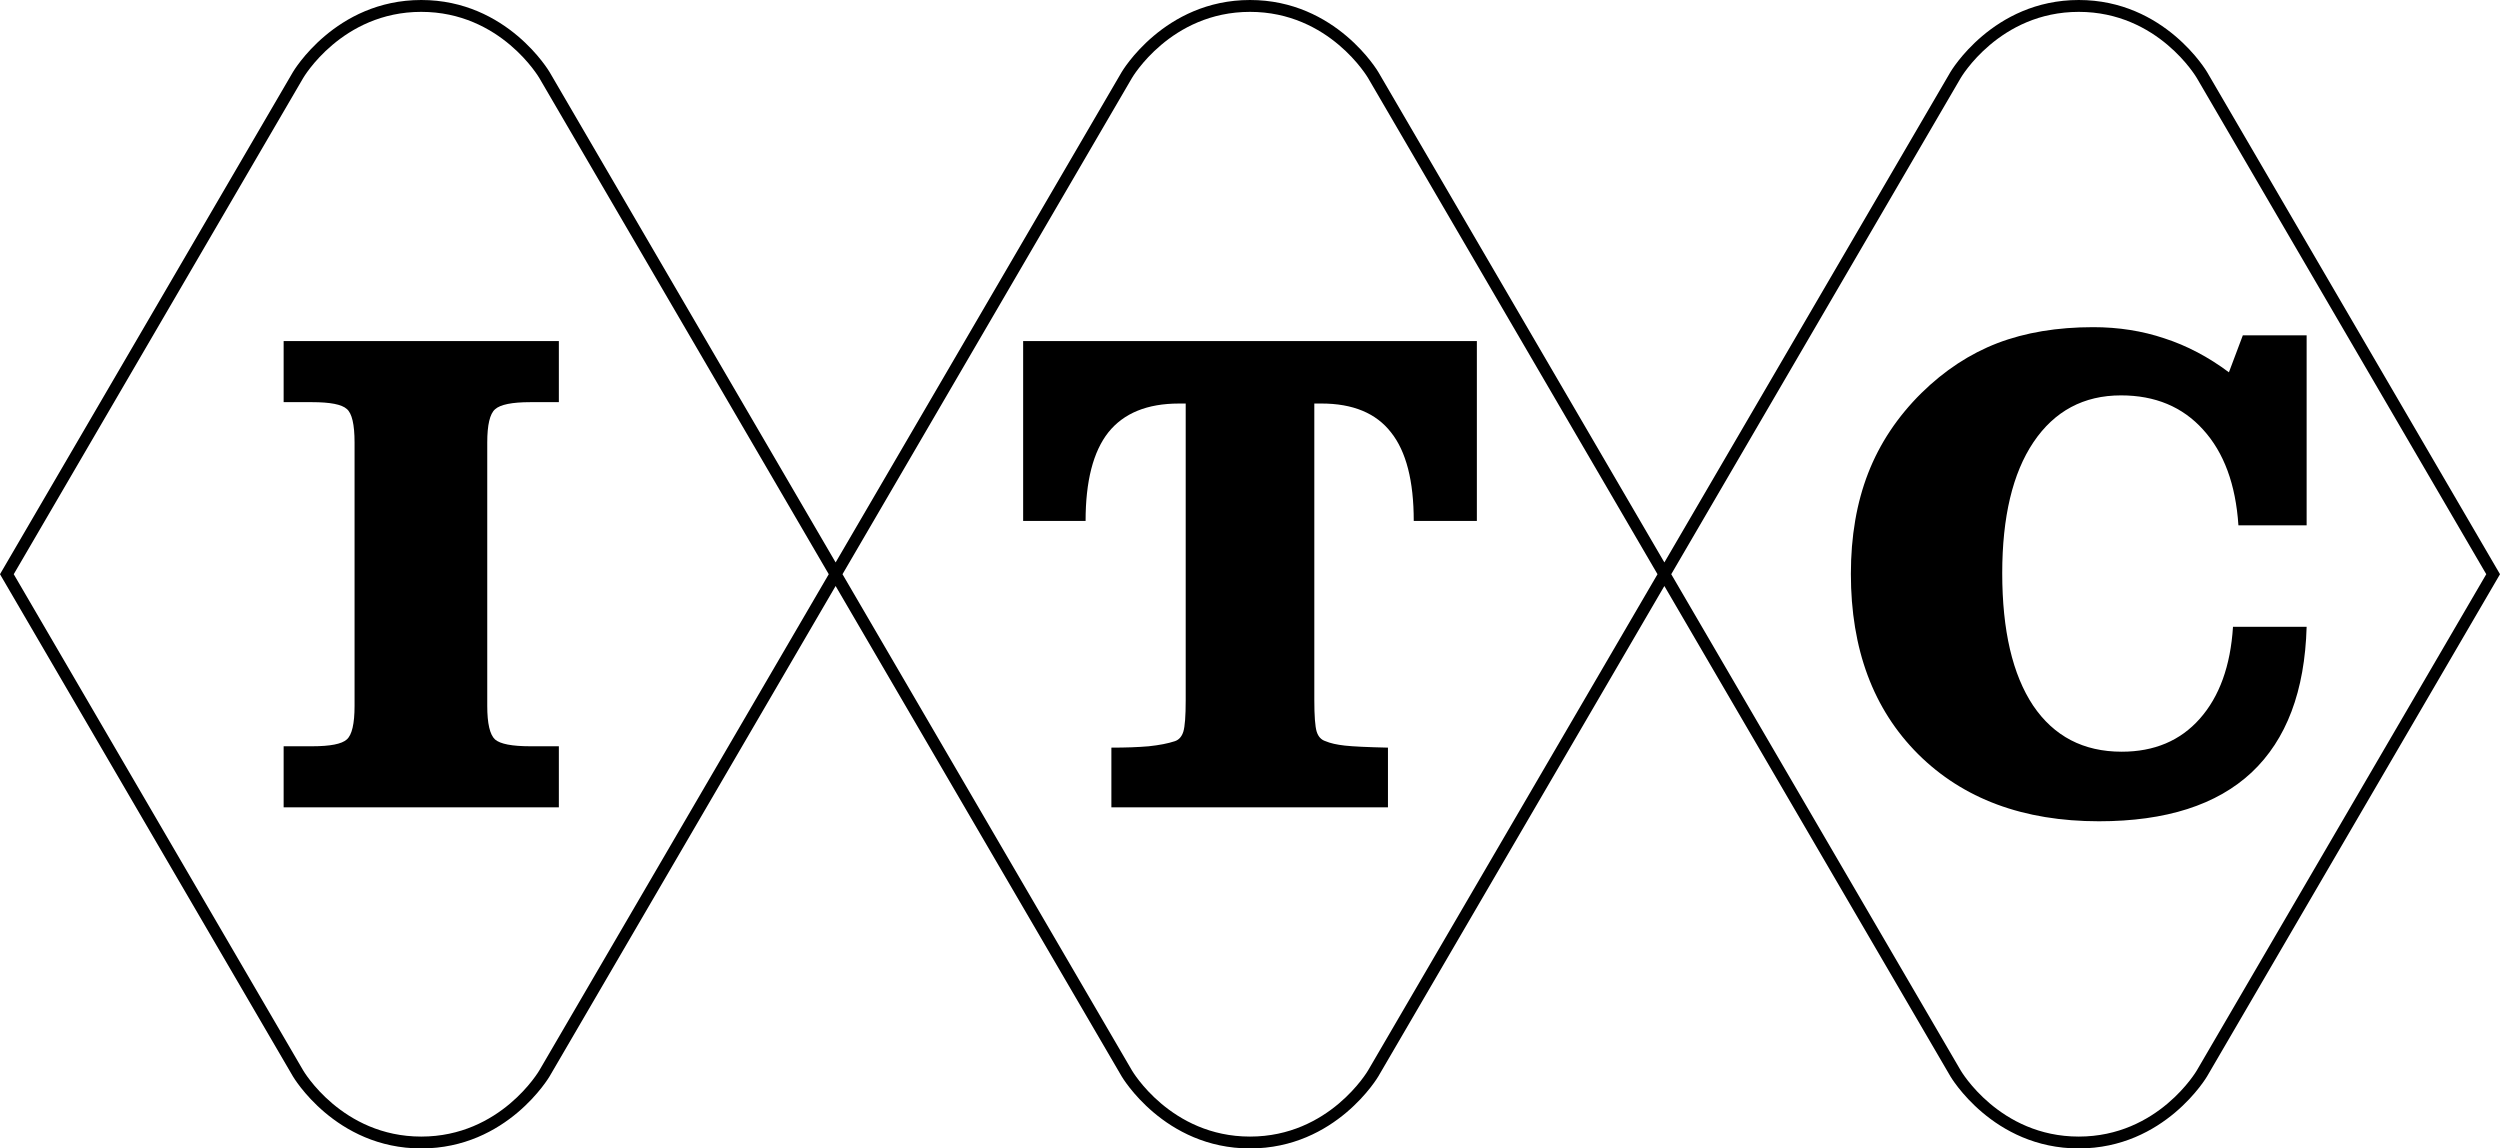
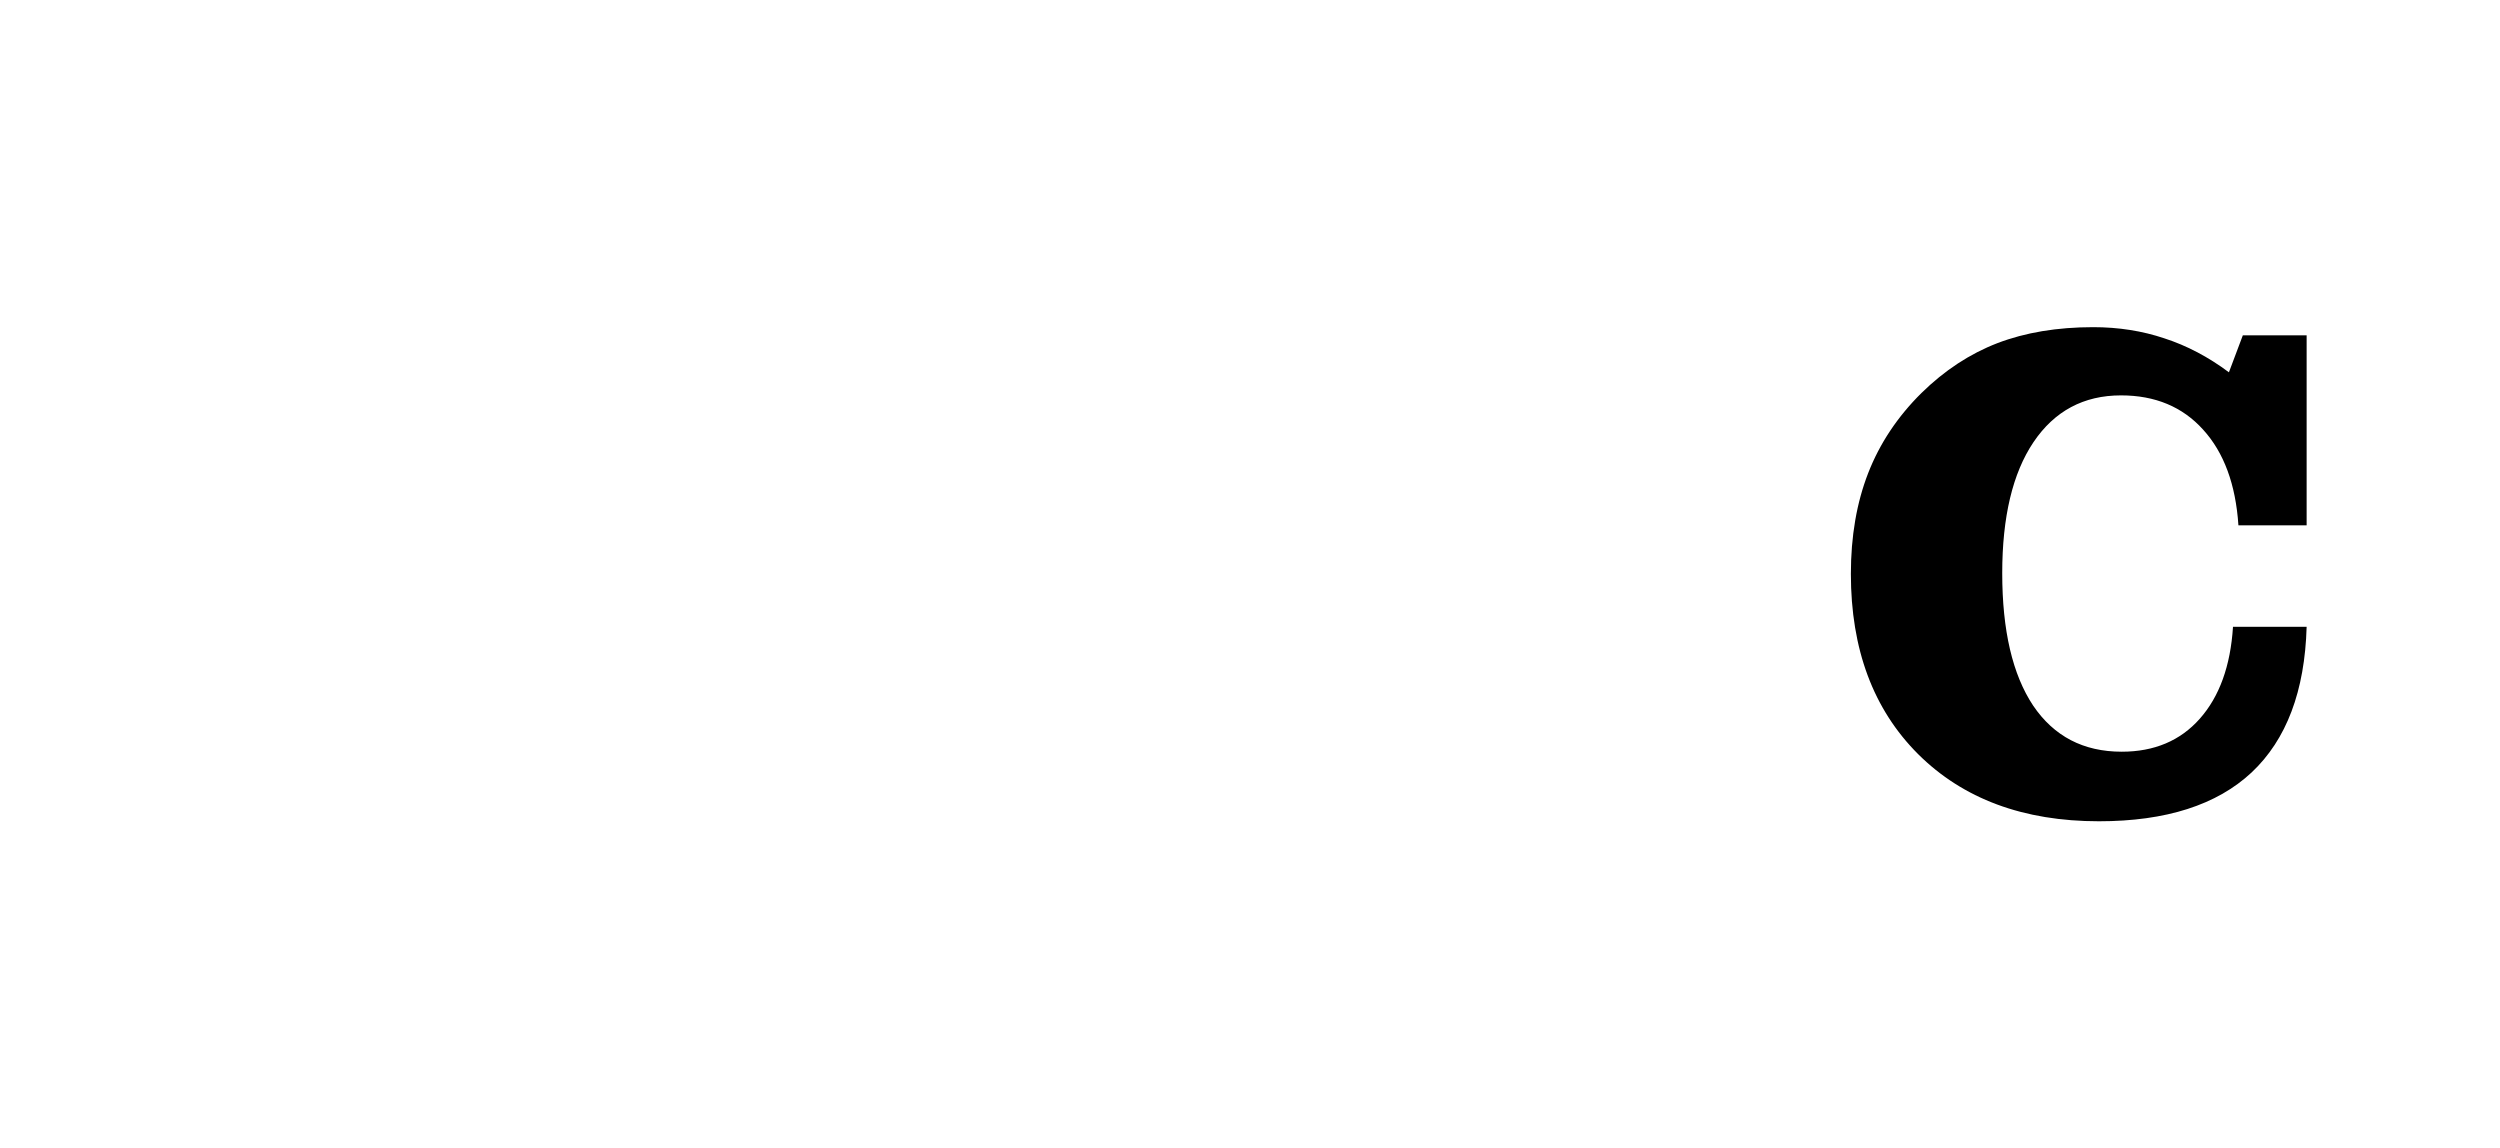
<svg xmlns="http://www.w3.org/2000/svg" xmlns:ns1="http://www.inkscape.org/namespaces/inkscape" xmlns:ns2="http://sodipodi.sourceforge.net/DTD/sodipodi-0.dtd" id="svg3336" version="1.1" ns1:version="0.91 r13725" width="400" height="183.75" viewBox="0 0 400 183.75" ns2:docname="ITC_Logo_1958.svg">
  <defs id="defs3340" />
  <ns2:namedview pagecolor="#ffffff" bordercolor="#666666" borderopacity="1" objecttolerance="10" gridtolerance="10" guidetolerance="10" ns1:pageopacity="0" ns1:pageshadow="2" ns1:window-width="1366" ns1:window-height="706" id="namedview3338" showgrid="false" showguides="true" ns1:guide-bbox="true" ns1:snap-bbox="false" ns1:bbox-paths="false" ns1:bbox-nodes="false" ns1:object-nodes="false" ns1:snap-smooth-nodes="false" ns1:snap-bbox-midpoints="false" fit-margin-top="0" fit-margin-left="0" fit-margin-right="0" fit-margin-bottom="0" ns1:zoom="2.9333316" ns1:cx="200" ns1:cy="91.875052" ns1:window-x="-8" ns1:window-y="-8" ns1:window-maximized="1" ns1:current-layer="svg3336" />
-   <path ns1:connector-curvature="0" id="path4231" style="font-style:normal;font-variant:normal;font-weight:bold;font-stretch:normal;font-size:medium;line-height:125%;font-family:'Clarendon BT';-inkscape-font-specification:'Clarendon BT Bold';letter-spacing:0px;word-spacing:0px;fill:#000000;fill-opacity:1;stroke:none;stroke-width:1px;stroke-linecap:butt;stroke-linejoin:miter;stroke-opacity:1" d="m 45.382,129.177 0,-9.774 4.561,0 q 4.344,0 5.538,-1.086 1.249,-1.086 1.249,-5.375 l 0,-42.135 q 0,-4.344 -1.249,-5.375 -1.195,-1.086 -5.538,-1.086 l -4.561,0 0,-9.774 44.035,0 0,9.774 -4.561,0 q -4.398,0 -5.647,1.14 -1.249,1.086 -1.249,5.321 l 0,42.135 q 0,4.235 1.249,5.375 1.249,1.086 5.647,1.086 l 4.561,0 0,9.774 -44.035,0 z" />
-   <path ns1:connector-curvature="0" id="path4233" style="font-style:normal;font-variant:normal;font-weight:bold;font-stretch:normal;font-size:medium;line-height:125%;font-family:'Clarendon BT';-inkscape-font-specification:'Clarendon BT Bold';letter-spacing:0px;word-spacing:0px;fill:#000000;fill-opacity:1;stroke:none;stroke-width:1px;stroke-linecap:butt;stroke-linejoin:miter;stroke-opacity:1" d="m 236.298,54.573 0,28.778 -10.099,0 q 0,-9.611 -3.638,-14.172 -3.584,-4.615 -11.131,-4.615 l -1.14,0 0,47.401 q 0,3.855 0.38,5.104 0.38,1.195 1.412,1.52 1.14,0.489 3.095,0.706 1.955,0.217 6.896,0.326 l 0,9.556 -44.252,0 0,-9.556 q 3.475,0 5.973,-0.217 2.552,-0.271 4.181,-0.814 0.977,-0.326 1.357,-1.52 0.38,-1.249 0.38,-4.995 l 0,-1.466 0,-46.044 -1.086,0 q -7.602,0 -11.294,4.615 -3.638,4.615 -3.638,14.172 l -9.991,0 0,-28.778 72.595,0 z" />
  <path ns1:connector-curvature="0" id="path4235" style="font-style:normal;font-variant:normal;font-weight:bold;font-stretch:normal;font-size:medium;line-height:125%;font-family:'Clarendon BT';-inkscape-font-specification:'Clarendon BT Bold';letter-spacing:0px;word-spacing:0px;fill:#000000;fill-opacity:1;stroke:none;stroke-width:1px;stroke-linecap:butt;stroke-linejoin:miter;stroke-opacity:1" d="m 357.278,100.291 11.783,0 q -0.434,15.42 -8.796,23.294 -8.362,7.819 -24.434,7.819 -18.135,0 -28.94,-10.751 -10.751,-10.751 -10.751,-28.832 0,-9.013 2.769,-16.126 2.769,-7.113 8.525,-12.814 5.538,-5.43 12.163,-7.982 6.679,-2.552 15.312,-2.552 6.081,0 11.402,1.792 5.375,1.738 10.316,5.43 l 2.226,-5.918 10.208,0 0,30.406 -10.914,0 q -0.652,-9.828 -5.647,-15.312 -4.941,-5.484 -13.14,-5.484 -8.959,0 -14.009,7.493 -4.995,7.439 -4.995,20.959 0,13.737 4.941,21.176 4.995,7.384 14.172,7.384 7.819,0 12.488,-5.267 4.724,-5.321 5.321,-14.715 z" />
-   <path style="color:#000000;font-style:normal;font-variant:normal;font-weight:normal;font-stretch:normal;font-size:medium;line-height:normal;font-family:sans-serif;text-indent:0;text-align:start;text-decoration:none;text-decoration-line:none;text-decoration-style:solid;text-decoration-color:#000000;letter-spacing:normal;word-spacing:normal;text-transform:none;direction:ltr;block-progression:tb;writing-mode:lr-tb;baseline-shift:baseline;text-anchor:start;white-space:normal;clip-rule:nonzero;display:inline;overflow:visible;visibility:visible;opacity:1;isolation:auto;mix-blend-mode:normal;color-interpolation:sRGB;color-interpolation-filters:linearRGB;solid-color:#000000;solid-opacity:1;fill:#000000;fill-opacity:1;fill-rule:evenodd;stroke:none;stroke-width:2;stroke-linecap:butt;stroke-linejoin:miter;stroke-miterlimit:4;stroke-dasharray:none;stroke-dashoffset:0;stroke-opacity:1;color-rendering:auto;image-rendering:auto;shape-rendering:auto;text-rendering:auto;enable-background:accumulate" d="M 67.401,0 C 53.612,0 46.869,11.529 46.869,11.529 L 0,91.874 46.869,172.222 c 0,0 6.743,11.529 20.532,11.529 13.789,0 20.53,-11.529 20.53,-11.529 l 45.769,-78.462 45.769,78.462 c 0,0 6.743,11.529 20.532,11.529 13.789,0 20.53,-11.529 20.53,-11.529 l 45.769,-78.462 45.769,78.462 c 0,0 6.743,11.529 20.532,11.529 13.789,0 20.53,-11.529 20.53,-11.529 L 400,91.874 353.131,11.529 C 353.131,11.529 346.39,0 332.601,0 318.812,0 312.069,11.529 312.069,11.529 L 266.3,89.989 220.531,11.529 C 220.531,11.529 213.79,0 200.001,0 186.212,0 179.469,11.529 179.469,11.529 L 133.7,89.989 87.931,11.529 C 87.931,11.529 81.189,0 67.401,0 Z m 0,1.899 c 12.733,0 18.891,10.587 18.891,10.587 l 46.309,79.389 -46.309,79.391 c 0,0 -6.158,10.587 -18.891,10.587 -12.733,0 -18.893,-10.587 -18.893,-10.587 L 2.199,91.874 48.508,12.485 c 0,0 6.159,-10.587 18.893,-10.587 z m 132.6,0 c 12.733,0 18.891,10.587 18.891,10.587 l 46.309,79.389 -46.309,79.391 c 0,0 -6.158,10.587 -18.891,10.587 -12.733,0 -18.893,-10.587 -18.893,-10.587 l -46.309,-79.391 46.309,-79.389 c 0,0 6.159,-10.587 18.893,-10.587 z m 132.6,0 c 12.733,0 18.891,10.587 18.891,10.587 l 46.309,79.389 -46.309,79.391 c 0,0 -6.158,10.587 -18.891,10.587 -12.733,0 -18.893,-10.587 -18.893,-10.587 l -46.309,-79.391 46.309,-79.389 c 0,0 6.159,-10.587 18.893,-10.587 z" id="path3374" ns1:connector-curvature="0" />
</svg>